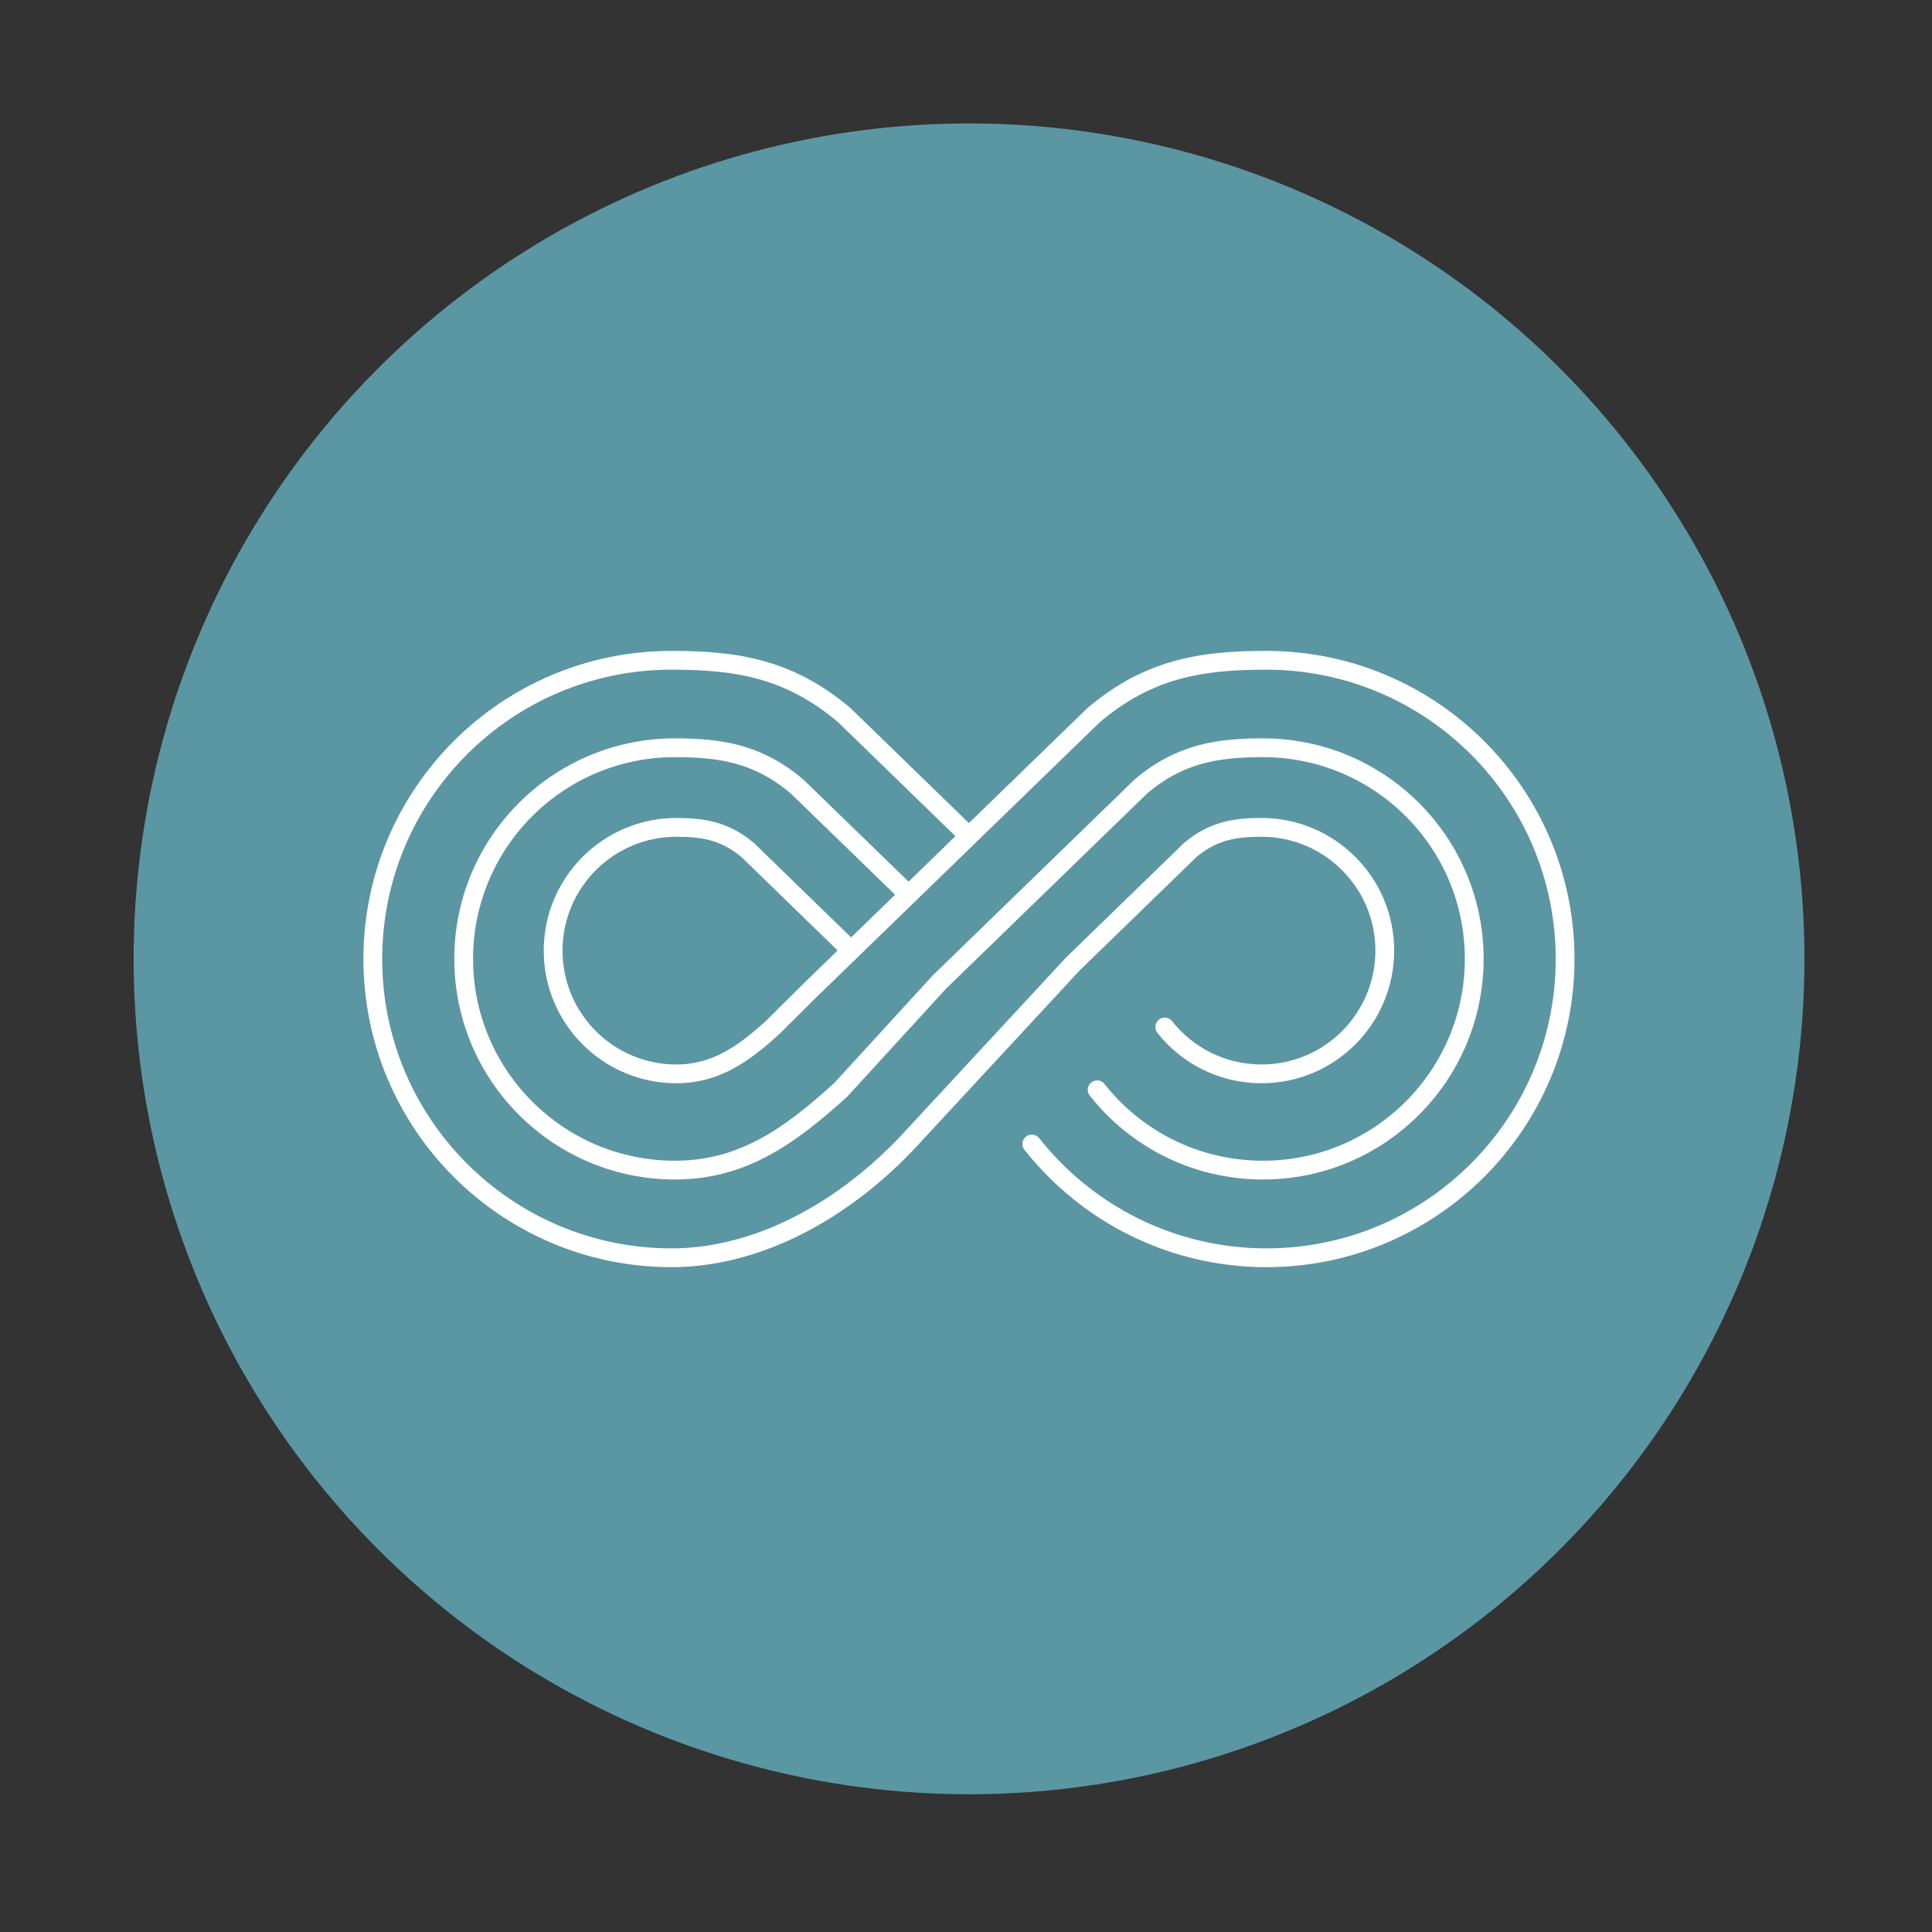
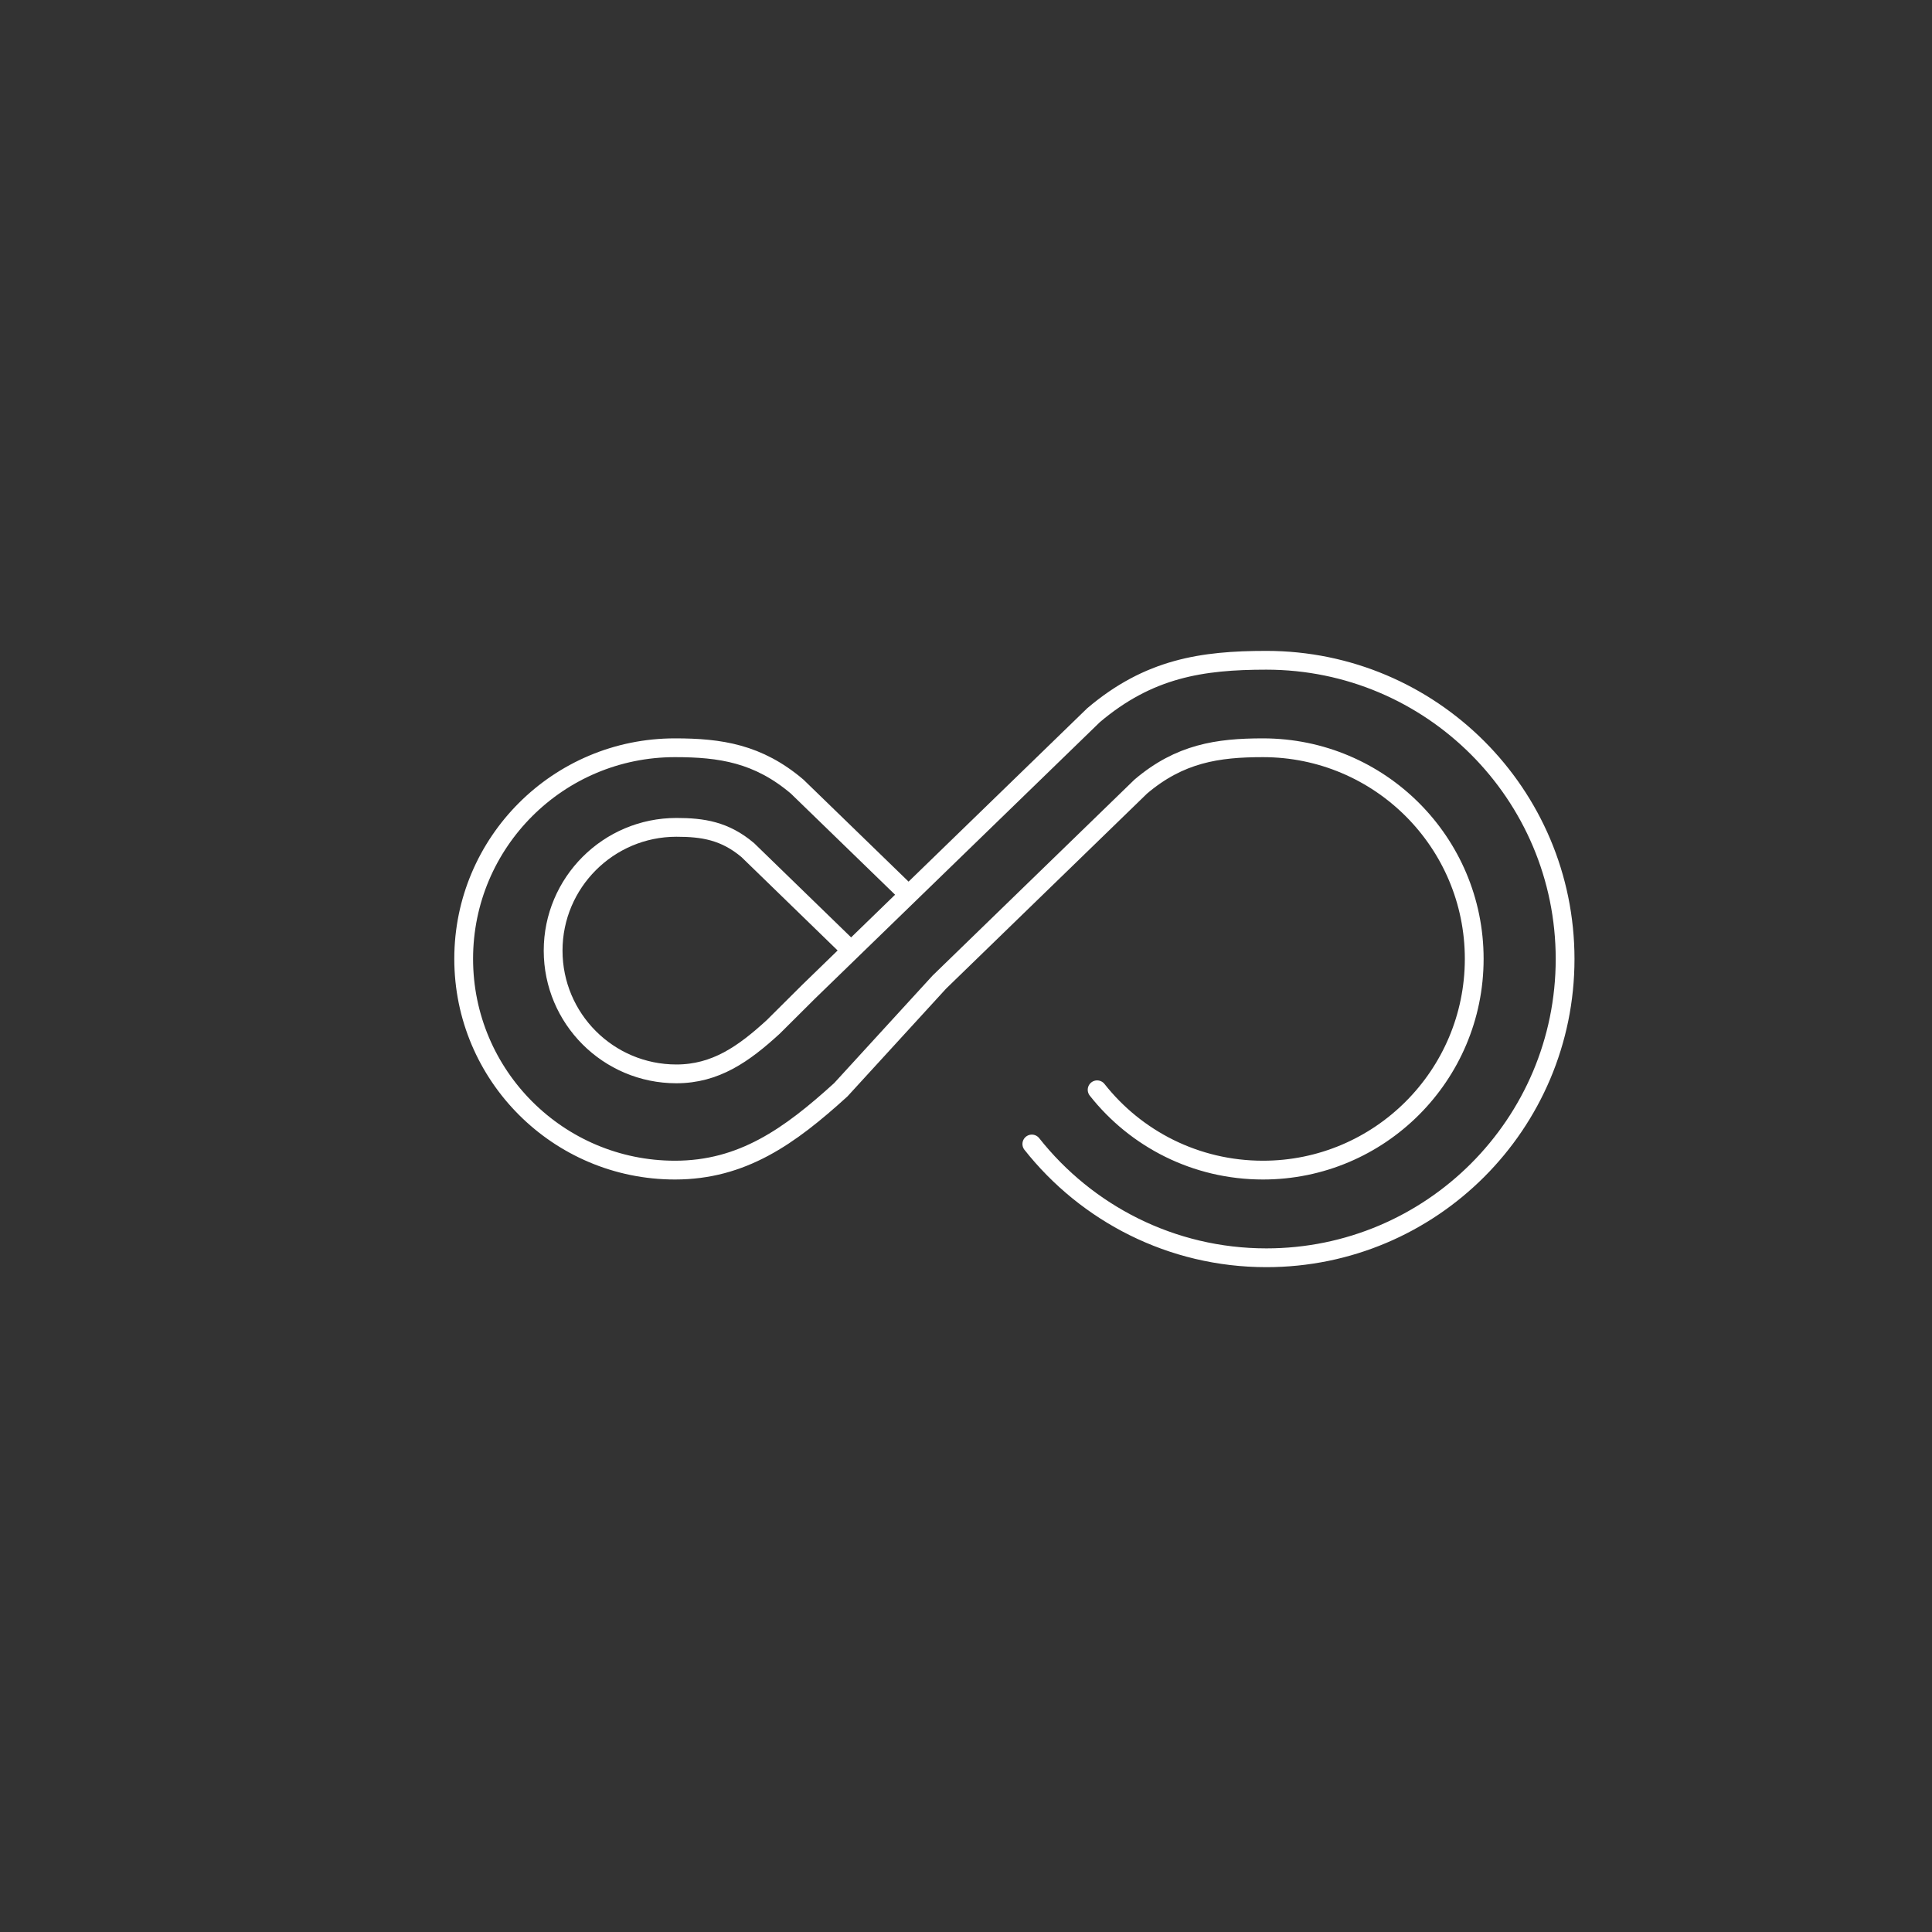
<svg xmlns="http://www.w3.org/2000/svg" id="Layer_1" x="0px" y="0px" viewBox="0 0 1080 1080" style="enable-background:new 0 0 1080 1080;" xml:space="preserve">
  <rect x="0" y="0" width="1080" height="1080" fill="#333333" stroke="none" />
  <style type="text/css">
	.st0{fill:#5B96A3;}
	.st1{fill:none;stroke:#FFFFFF;stroke-width:10.5;stroke-linecap:round;stroke-miterlimit:10;}
</style>
-   <circle class="st0" cx="541.7" cy="536" r="467" />
  <g>
-     <path class="st1" d="M651.1,574.1c12.6,16,32.2,26.2,54.1,26.2c38.1,0,68.9-30.9,68.9-68.9s-30.9-68.9-68.9-68.9   c-14.8,0-27.1,1.9-39.9,12.7L599.6,539l-93.1,100.5c-39,40.7-86.3,63.6-131.1,63.6c-92.2,0-167-74.8-167-167s74.8-167,167-167   c36,0,65.7,4.5,96.6,30.7l66.3,64.4" />
    <path class="st1" d="M613.3,609.2c21.6,27.4,55.1,44.9,92.7,44.9c65.2,0,118.1-52.9,118.1-118.1S771.2,418,706,418   c-25.4,0-46.5,3.2-68.3,21.7L525.1,549L470,609.2c-28.7,26.1-55.1,44.9-92.7,44.9c-65.2,0-118.1-52.9-118.1-118.1   s52.9-118,118.1-118c25.4,0,46.5,3.2,68.3,21.7l60.8,59" />
    <path class="st1" d="M576.8,639.5c30.6,38.7,78,63.6,131.1,63.6c92.2,0,167-74.8,167-167s-74.8-167-167-167   c-36,0-65.7,4.5-96.6,30.7L452,554.4l-19.8,19.7c-16.5,15.1-32.2,26.2-54.1,26.2c-38.1,0-68.9-30.9-68.9-68.9s30.9-68.9,68.9-68.9   c14.8,0,27.1,1.9,39.9,12.7l55.9,54.3" />
  </g>
</svg>